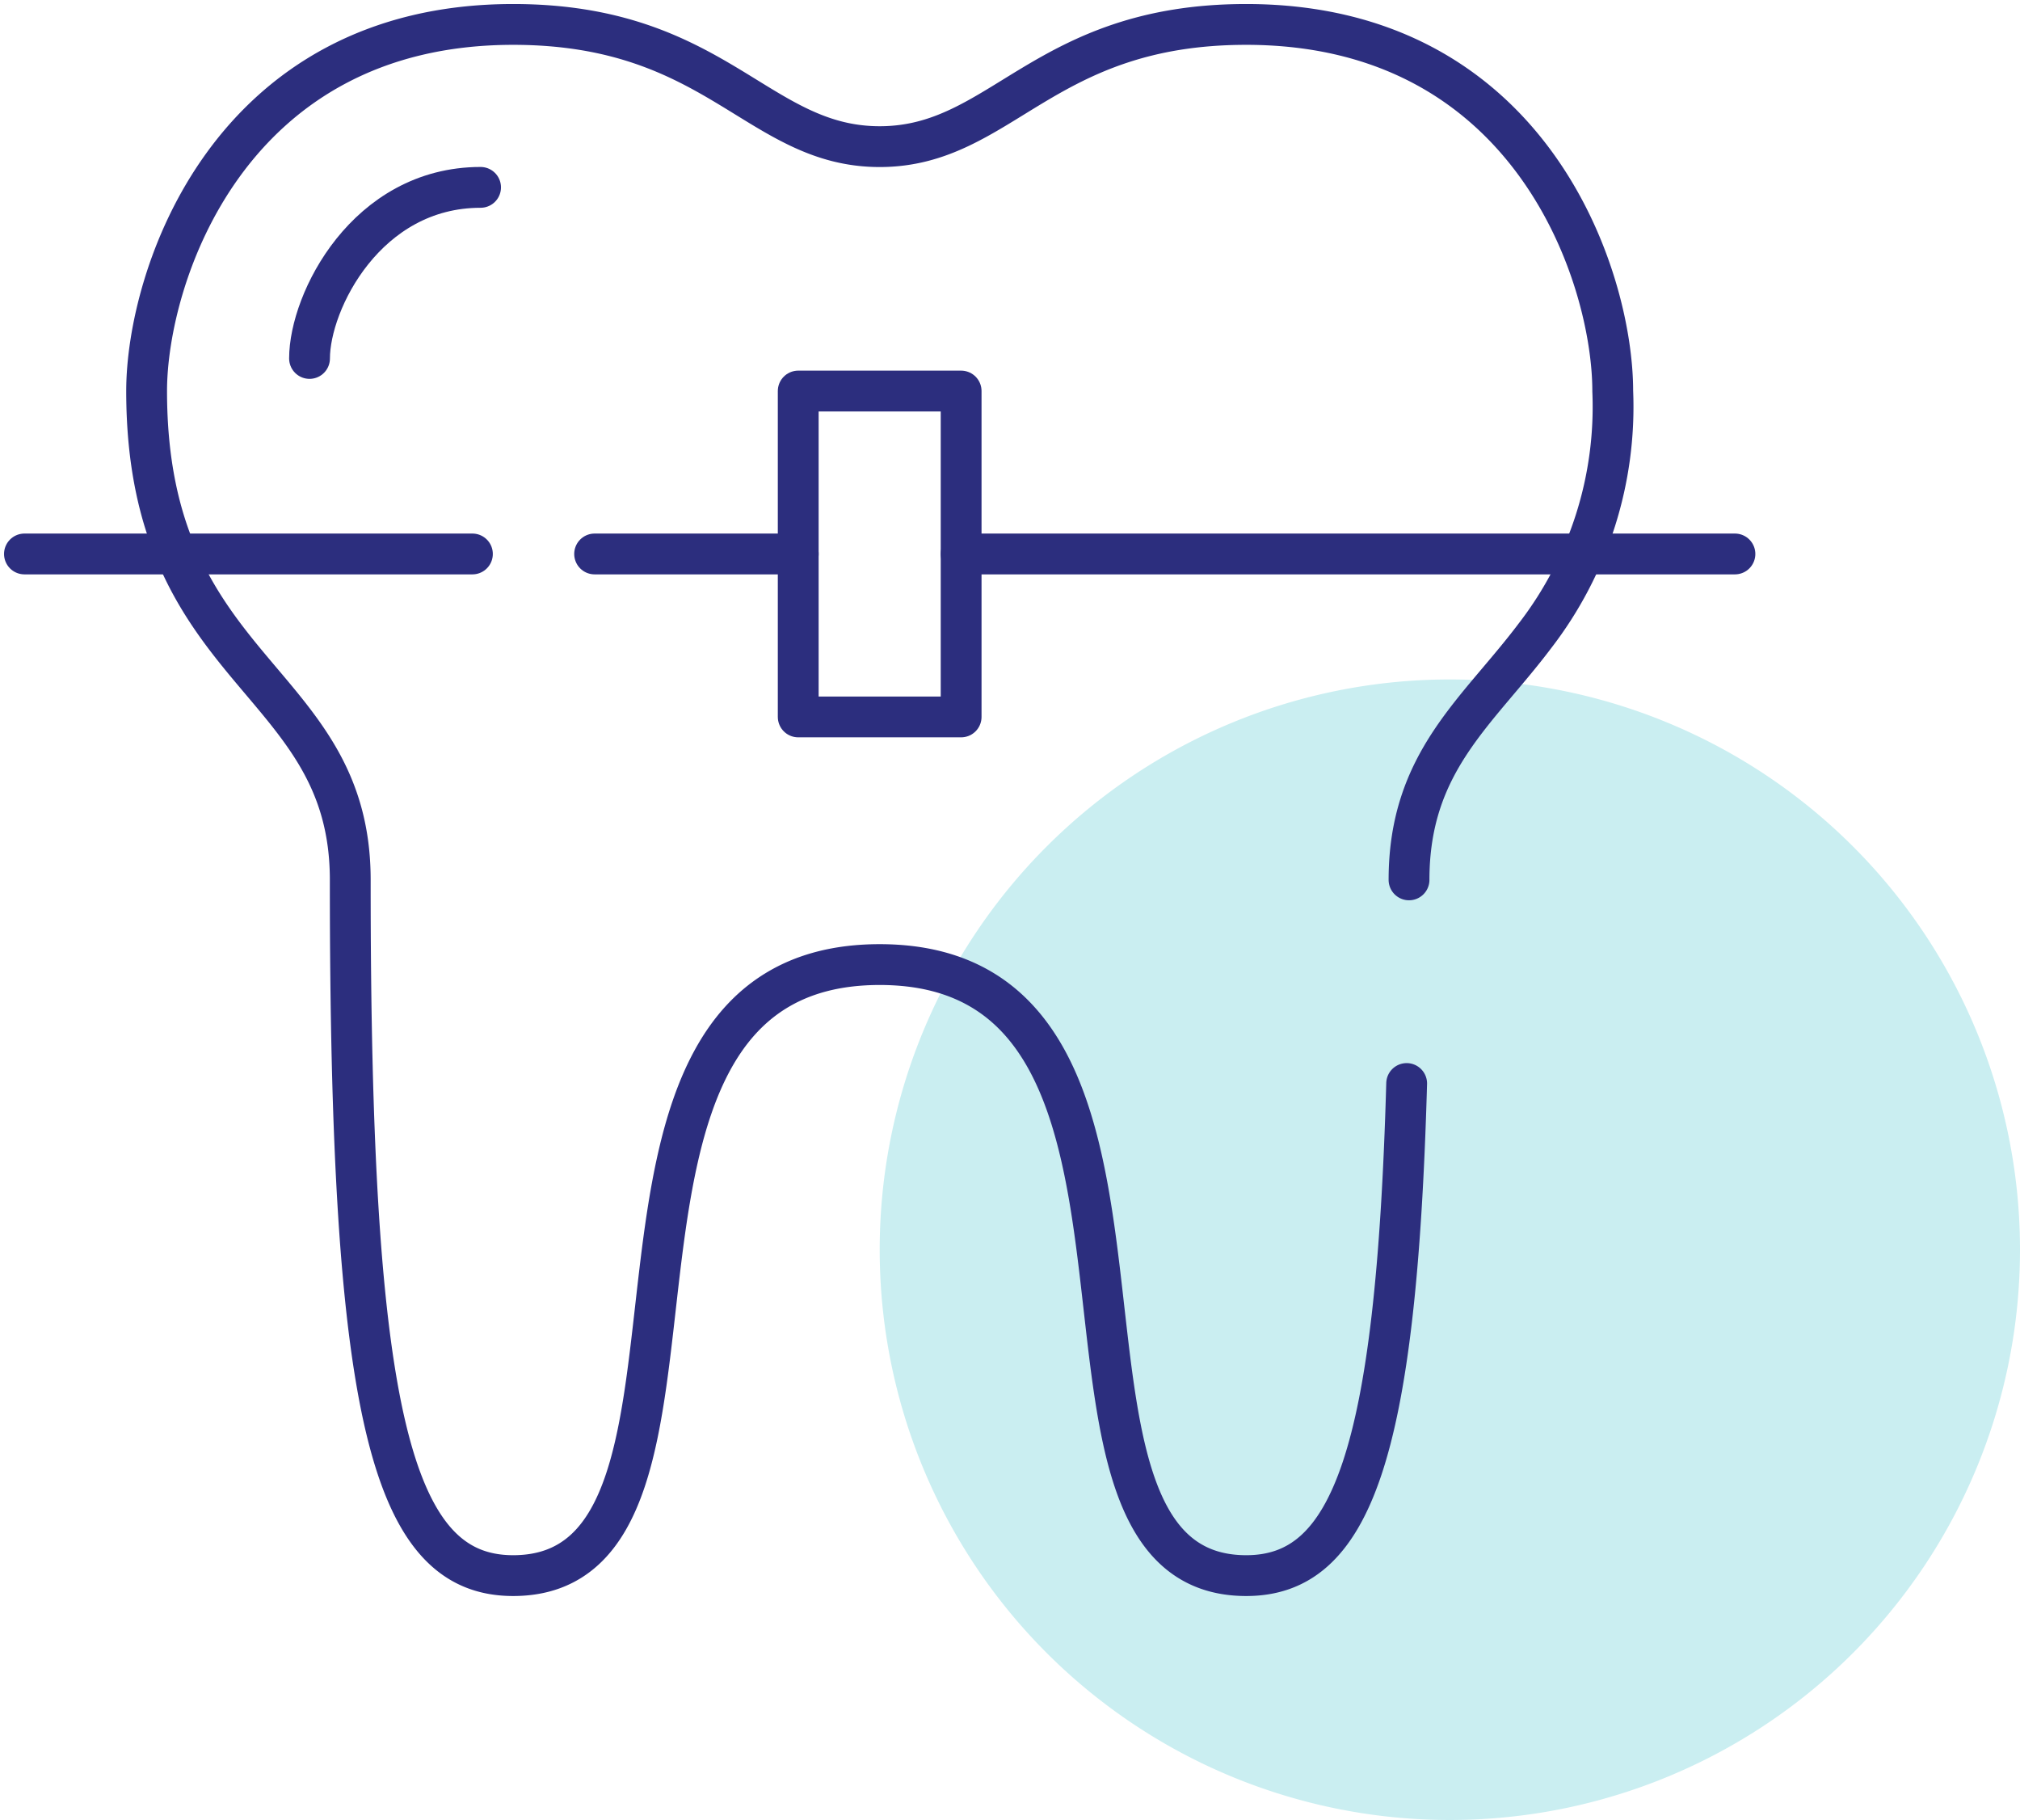
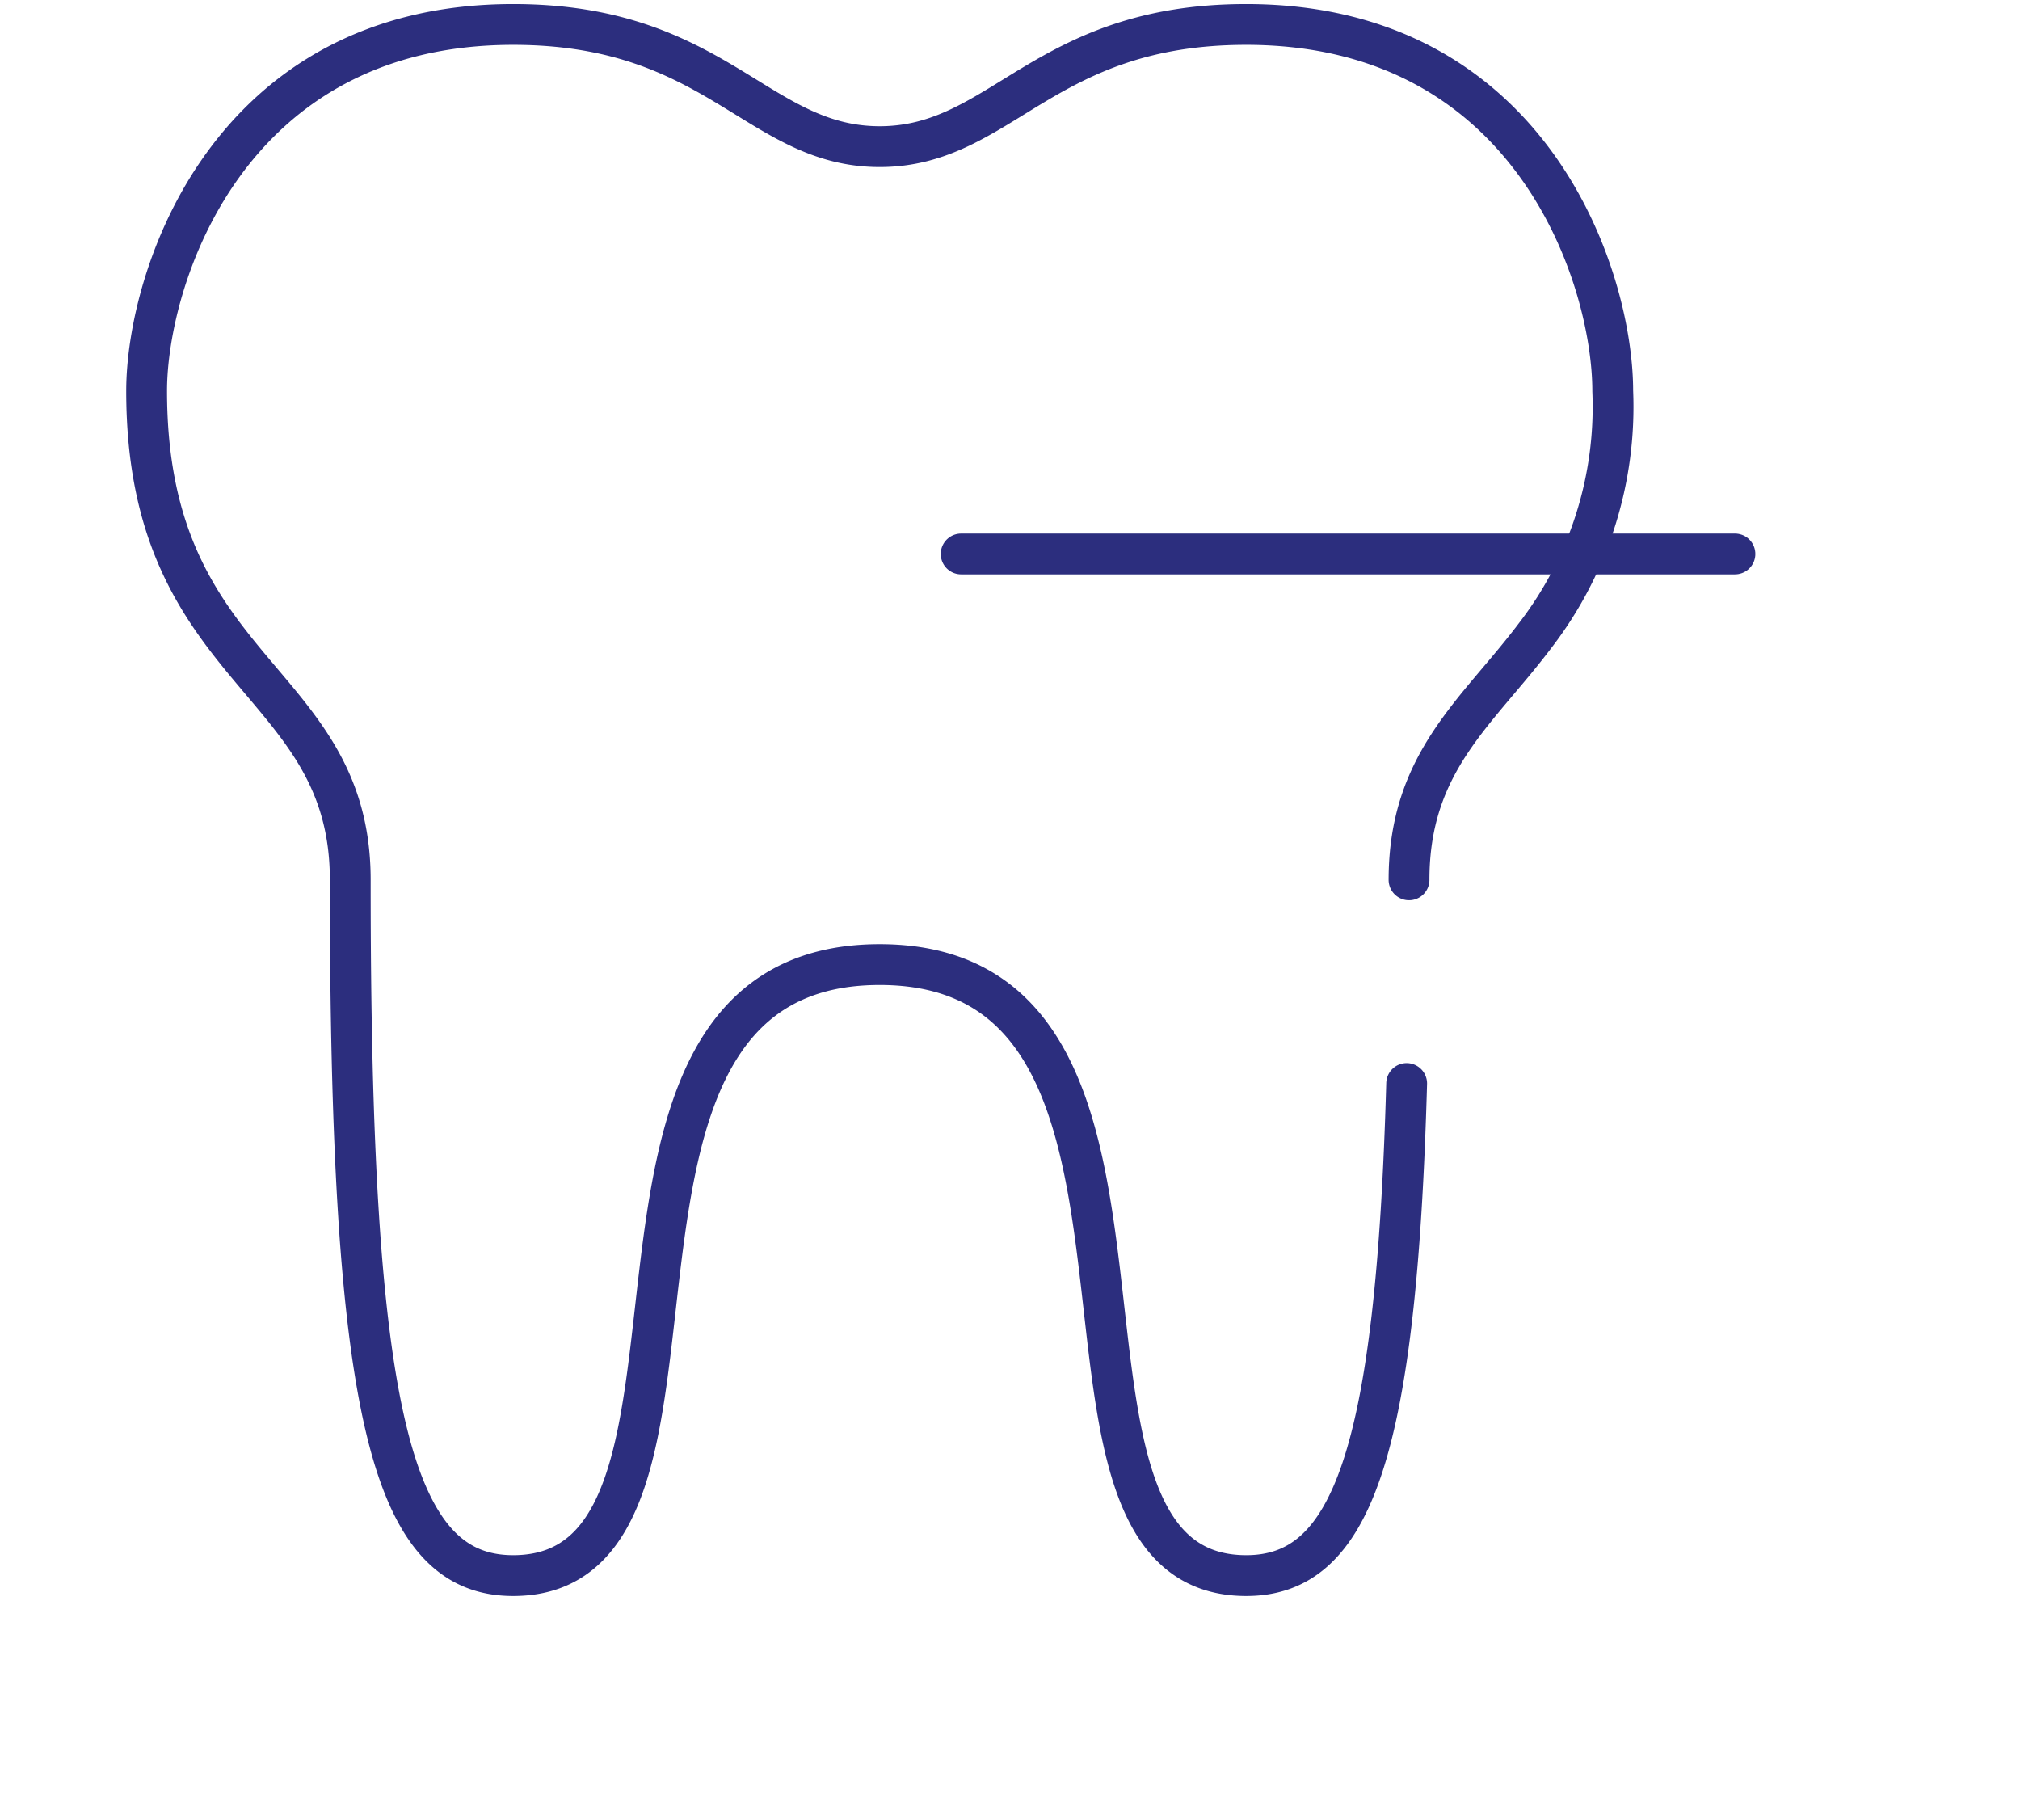
<svg xmlns="http://www.w3.org/2000/svg" id="Group_567" data-name="Group 567" width="99" height="89.18" viewBox="0 0 99 89.18">
  <defs>
    <clipPath id="clip-path">
      <rect id="Rectangle_103" data-name="Rectangle 103" width="99" height="89.18" fill="none" />
    </clipPath>
  </defs>
  <g id="Group_250" data-name="Group 250" clip-path="url(#clip-path)">
-     <path id="Path_90" data-name="Path 90" d="M87.212,52.133A27.943,27.943,0,1,1,59.268,24.19,27.943,27.943,0,0,1,87.212,52.133" transform="translate(11.788 9.103)" fill="#caeef1" />
    <g id="Group_378" data-name="Group 378" transform="translate(1.198 1.197)">
-       <path id="Path_91" data-name="Path 91" d="M11.022,15.054c0-2.794,2.794-8.383,8.383-8.383" transform="translate(2.95 1.313)" fill="none" stroke="#2c2e7e" stroke-linecap="round" stroke-linejoin="round" stroke-width="2" />
      <path id="Path_92" data-name="Path 92" d="M66.975,52.765c-.513,18.2-2.71,24.112-7.864,24.112-11.975,0-1.2-29.94-17.962-29.94s-5.987,29.94-17.964,29.94c-5.987,0-7.984-7.984-7.984-33.932v-.16c0-9.98-9.98-9.98-9.98-23.952C5.221,13.246,9.214.87,23.185.87c9.98,0,11.977,5.988,17.964,5.988S49.131.87,59.111.87c13.972,0,17.964,12.376,17.964,17.964a18.359,18.359,0,0,1-3.8,11.977c-2.821,3.752-6.184,6.182-6.184,11.975" transform="translate(0.767 -0.87)" fill="none" stroke="#2c2e7e" stroke-linecap="round" stroke-linejoin="round" stroke-width="2" />
      <line id="Line_13" data-name="Line 13" x2="37.923" transform="translate(45.908 25.947)" fill="none" stroke="#2c2e7e" stroke-linecap="round" stroke-linejoin="round" stroke-width="2" />
-       <line id="Line_14" data-name="Line 14" x2="9.98" transform="translate(27.944 25.947)" fill="none" stroke="#2c2e7e" stroke-linecap="round" stroke-linejoin="round" stroke-width="2" />
-       <line id="Line_15" data-name="Line 15" x2="21.955" transform="translate(0 25.947)" fill="none" stroke="#2c2e7e" stroke-linecap="round" stroke-linejoin="round" stroke-width="2" />
-       <rect id="Rectangle_102" data-name="Rectangle 102" width="7.984" height="15.968" transform="translate(37.923 17.964)" fill="none" stroke="#2c2e7e" stroke-linecap="round" stroke-linejoin="round" stroke-width="2" />
    </g>
  </g>
</svg>